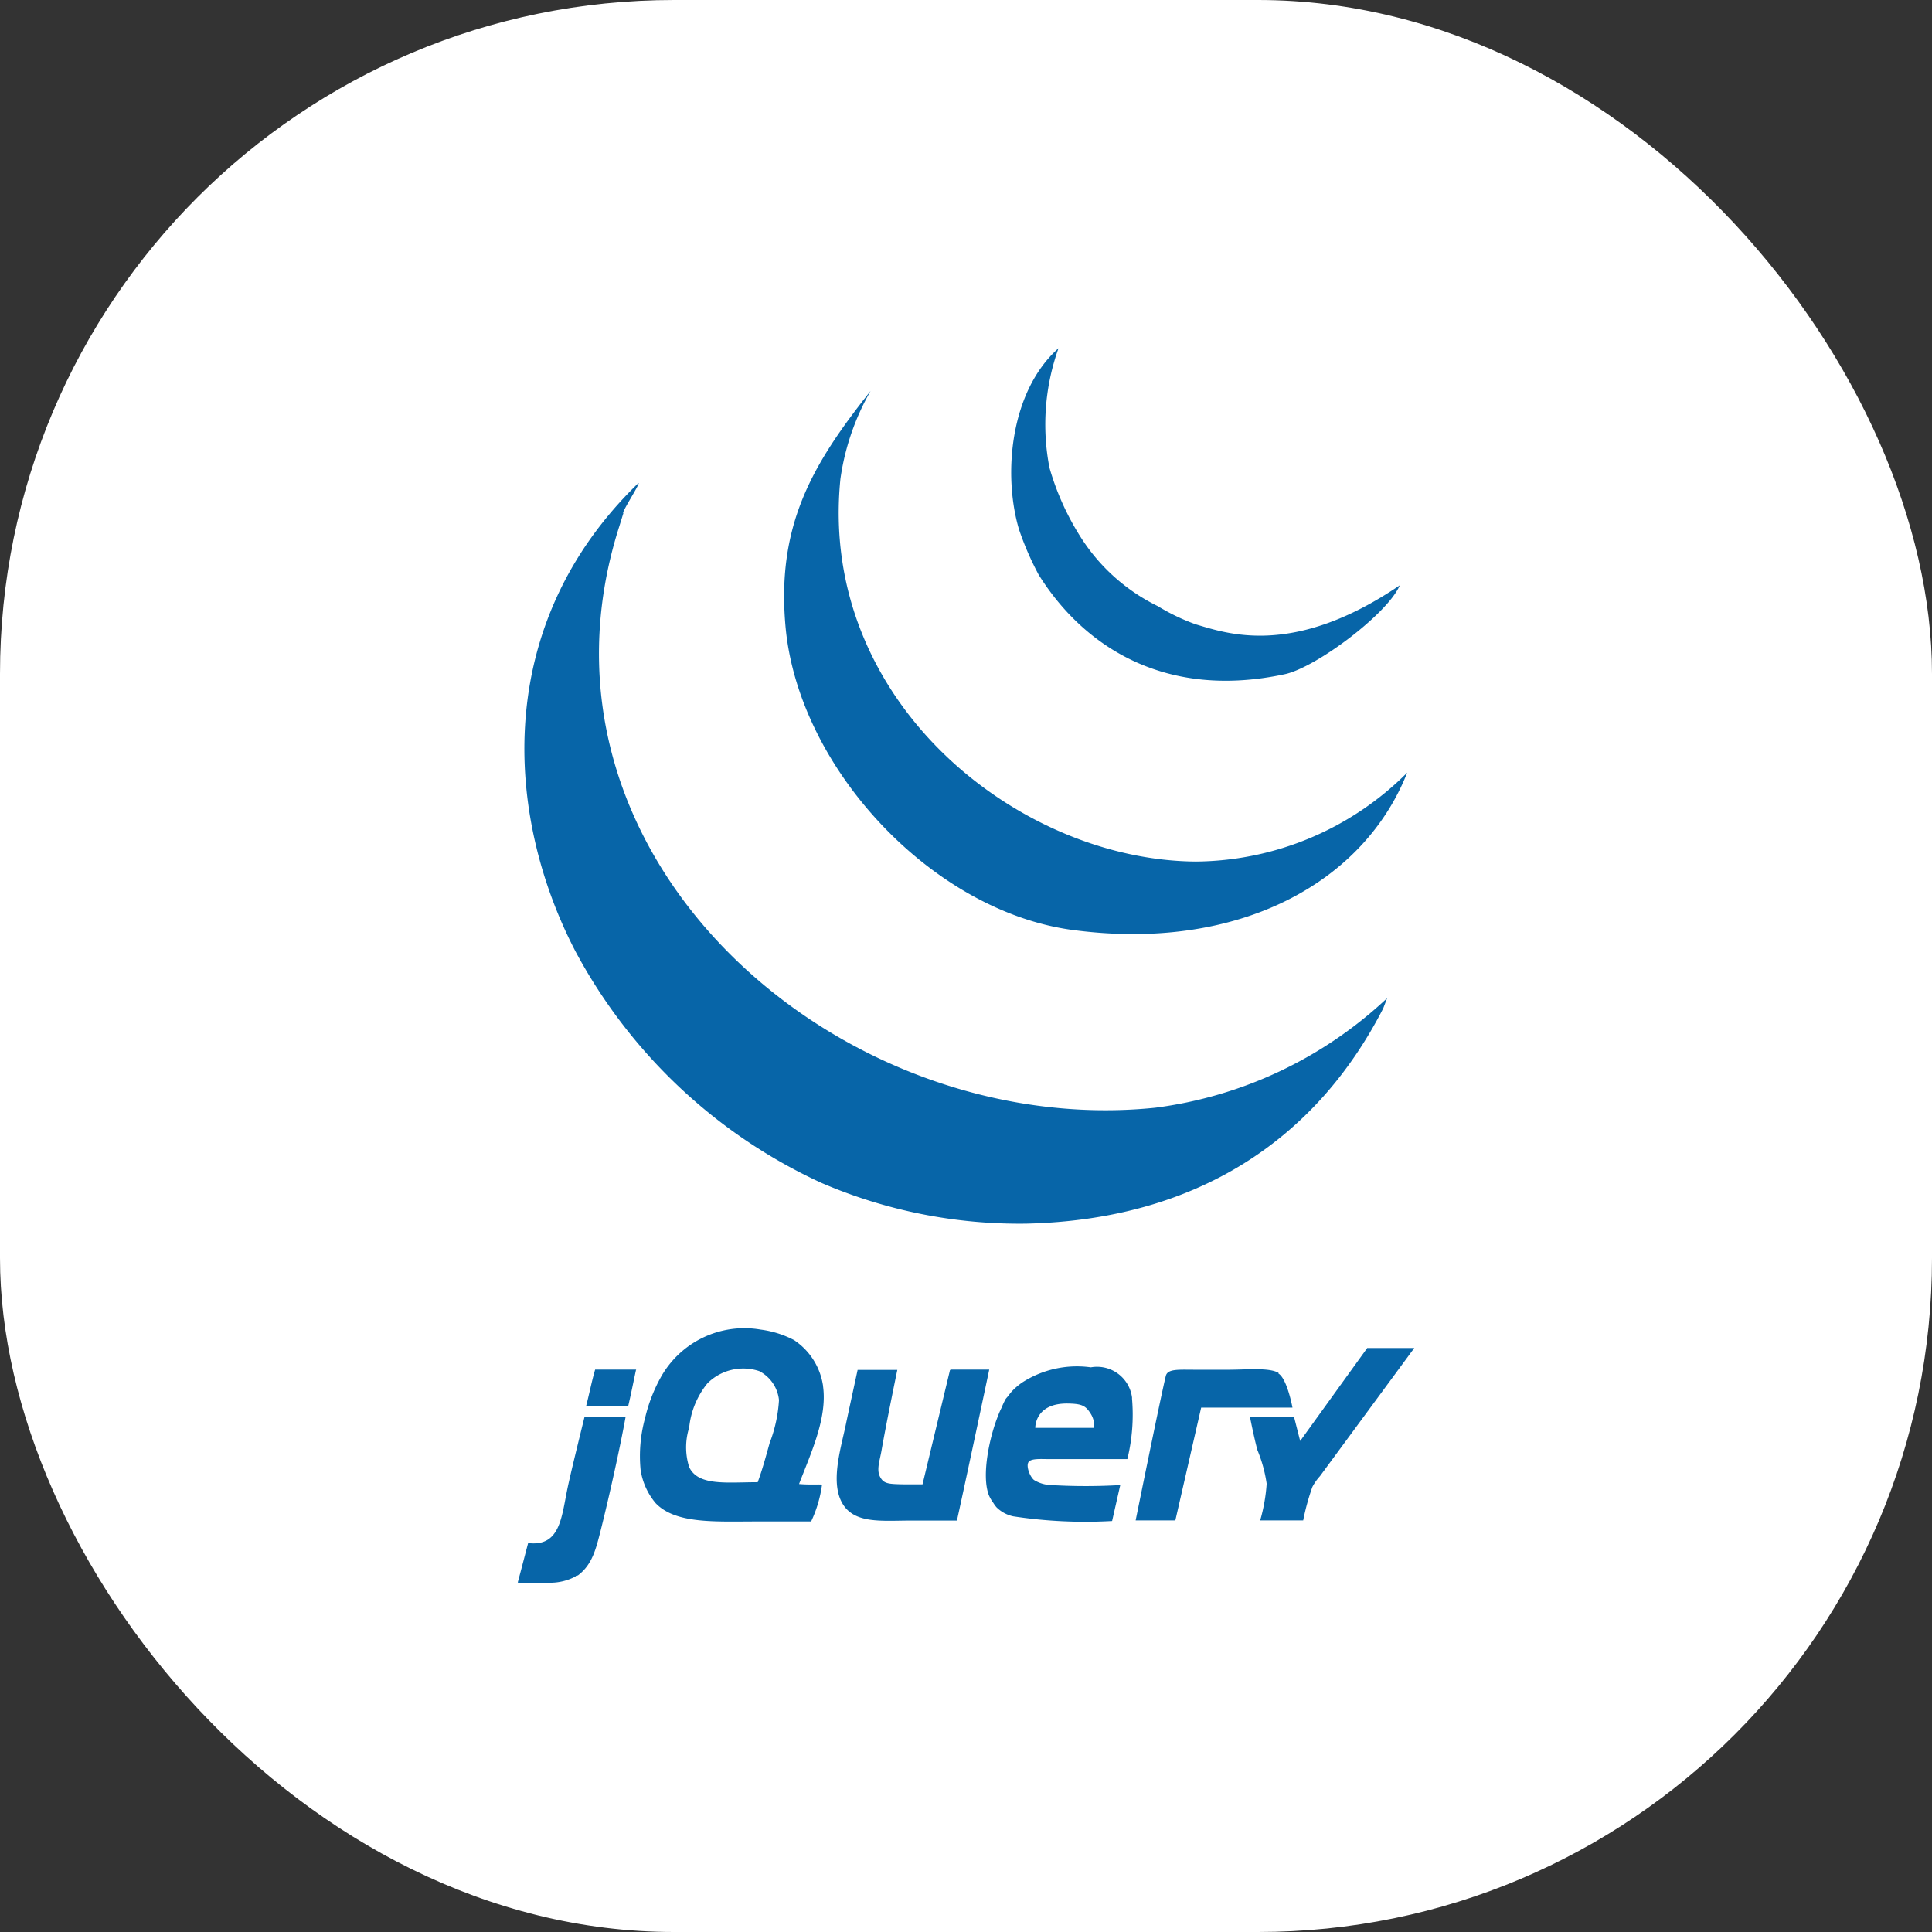
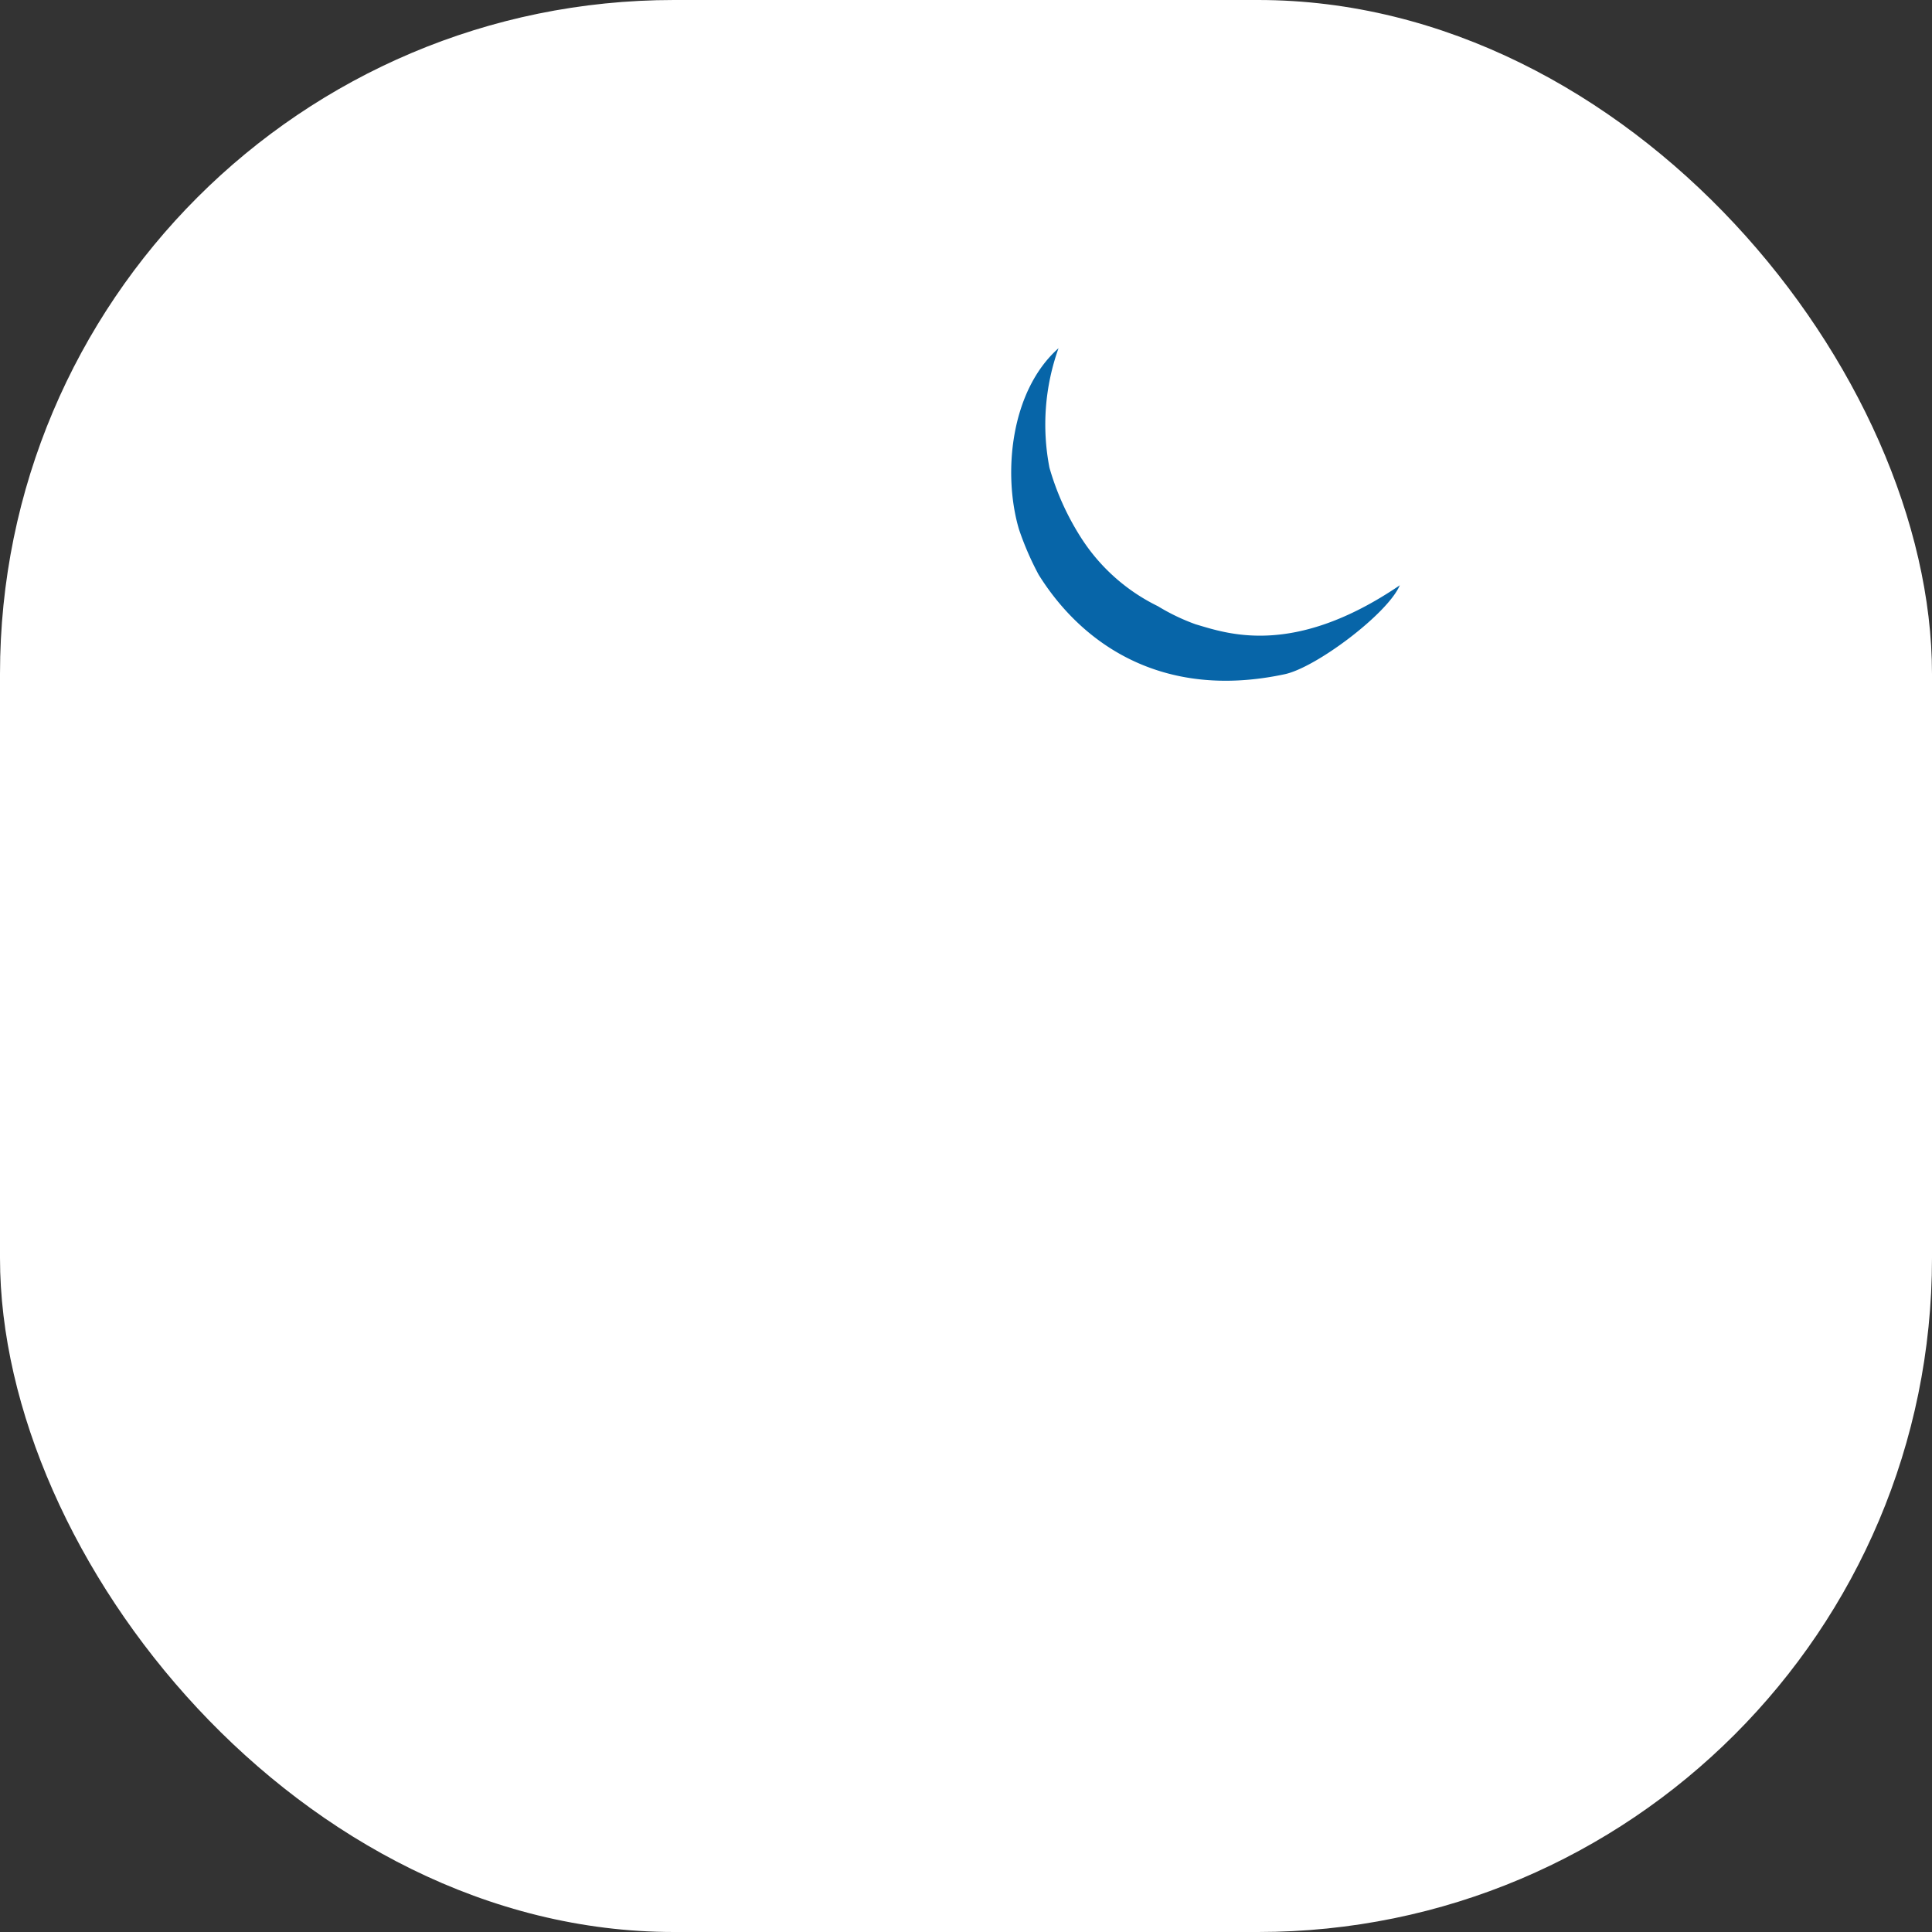
<svg xmlns="http://www.w3.org/2000/svg" id="Layer_1" data-name="Layer 1" viewBox="0 0 128 128">
  <rect x="0" y="0" width="128" height="128" fill="#333333" stroke="none" />
  <defs>
    <style>.cls-1{fill:#fff;}.cls-2{fill:#0765A8;fill-rule:evenodd;}</style>
  </defs>
  <title>Jquery</title>
  <rect class="cls-1" width="128" height="128" rx="44.65" />
-   <path class="cls-2" d="M90.59,89.31l3.11,0L87.45,97.8a3.45,3.45,0,0,0-.5.71,15.64,15.64,0,0,0-.61,2.22H83.49a11.49,11.49,0,0,0,.43-2.43,9.2,9.2,0,0,0-.61-2.22c-.21-.75-.5-2.22-.5-2.22h2.92l.41,1.61,4.45-6.17" />
-   <path class="cls-2" d="M84.7,91c.58.35.93,2.26.93,2.26s-3,0-4.64,0H79.58l-1.71,7.47H75.24s1.64-8.11,2-9.58c.13-.48.86-.4,2.09-.4h2c1.27,0,2.76-.16,3.38.21M72.49,94.6a1.52,1.52,0,0,0-.27-1c-.31-.48-.59-.59-1.4-.61-2.28-.07-2.23,1.61-2.23,1.61ZM75,92.67a12.41,12.41,0,0,1-.31,4s-3.32,0-5.14,0c-.57,0-1.24-.06-1.41.2s.08.94.36,1.18a2.26,2.26,0,0,0,1.15.34,39.25,39.25,0,0,0,4.57,0l-.54,2.38a31.57,31.57,0,0,1-6.55-.31,2.23,2.23,0,0,1-1.11-.6,2.16,2.16,0,0,1-.21-.29,2.47,2.47,0,0,1-.3-.52c-.5-1.33.06-3.88.61-5.24a4.73,4.73,0,0,1,.23-.53,5.6,5.6,0,0,1,.27-.58c.06-.09.13-.15.19-.23a3,3,0,0,1,.22-.28,4.16,4.16,0,0,1,.7-.6,6.69,6.69,0,0,1,4.54-1,2.34,2.34,0,0,1,2.73,2Zm-12-1.93h2.54s-1.42,6.72-2.14,10H60.41c-2,0-3.86.25-4.64-1.21s0-3.76.31-5.35c.24-1.12.74-3.42.74-3.42l2.63,0s-.74,3.57-1.05,5.36c-.11.64-.34,1.24-.1,1.71s.54.49,1.51.51h1.31l1.82-7.57M51,95.58a9.49,9.49,0,0,0,.61-2.82,2.44,2.44,0,0,0-1.31-1.92,3.36,3.36,0,0,0-3.43.81,5.52,5.52,0,0,0-1.21,2.93,4.33,4.33,0,0,0,0,2.62c.6,1.27,2.5,1,4.54,1,.3-.81.55-1.73.8-2.63Zm3.53-3.73c.29,2.11-.82,4.45-1.59,6.47.79.07,1.47,0,1.52.05a8.3,8.3,0,0,1-.72,2.43l-3.54,0c-2.8,0-5.43.18-6.76-1.21a4.44,4.44,0,0,1-1-2.22,9.53,9.53,0,0,1,.3-3.43,10.47,10.47,0,0,1,1-2.62,6.34,6.34,0,0,1,6.66-3.23,6.61,6.61,0,0,1,2.22.7l.22.16a4.41,4.41,0,0,1,1.69,2.87Zm-12.39-1.1c-.17.78-.34,1.65-.52,2.41H38.83c.22-.84.38-1.68.6-2.42h2.74m-3.44,3.12h2.72c-.36,2-1.06,5.15-1.61,7.36-.35,1.39-.58,2.4-1.52,3.13-.08.07-.13,0-.2.1a3.59,3.59,0,0,1-1.41.4,21.48,21.48,0,0,1-2.41,0c.23-.85.49-1.86.69-2.62,2.16.26,2.21-1.77,2.63-3.73.24-1.13,1-4.19,1.11-4.64" />
-   <path class="cls-2" d="M91.9,66.13l-.26.68c-4.46,8.7-12.37,14-23.65,14.26A33.13,33.13,0,0,1,54.4,78.36,35.1,35.1,0,0,1,38.11,63c-4.67-9-5.51-21.61,4.19-31,.15,0-1.17,2-1,2l-.27.87c-7,21.9,14.55,40.66,35.5,38.52A27.57,27.57,0,0,0,91.9,66.13" />
-   <path class="cls-2" d="M79.23,57.08a20,20,0,0,0,14-5.89c-2.85,7.24-11.11,11.9-22.18,10.42C61.81,60.37,53,51,52.06,41.69c-.66-6.81,1.71-10.87,5.62-15.79a16.28,16.28,0,0,0-2,5.83C54.2,46.45,67.44,57,79.23,57.08" />
  <path class="cls-2" d="M92.73,38.8c-.82,1.88-5.54,5.43-7.62,5.87-8.25,1.76-13.53-2.15-16.3-6.6a19.67,19.67,0,0,1-1.3-3c-1.08-3.65-.58-9.16,2.62-12a15,15,0,0,0-.6,7.92,17.58,17.58,0,0,0,2.18,4.77,12.6,12.6,0,0,0,5,4.4,13.71,13.71,0,0,0,2.5,1.2c2.08.61,6.47,2.22,13.54-2.59" />
</svg>